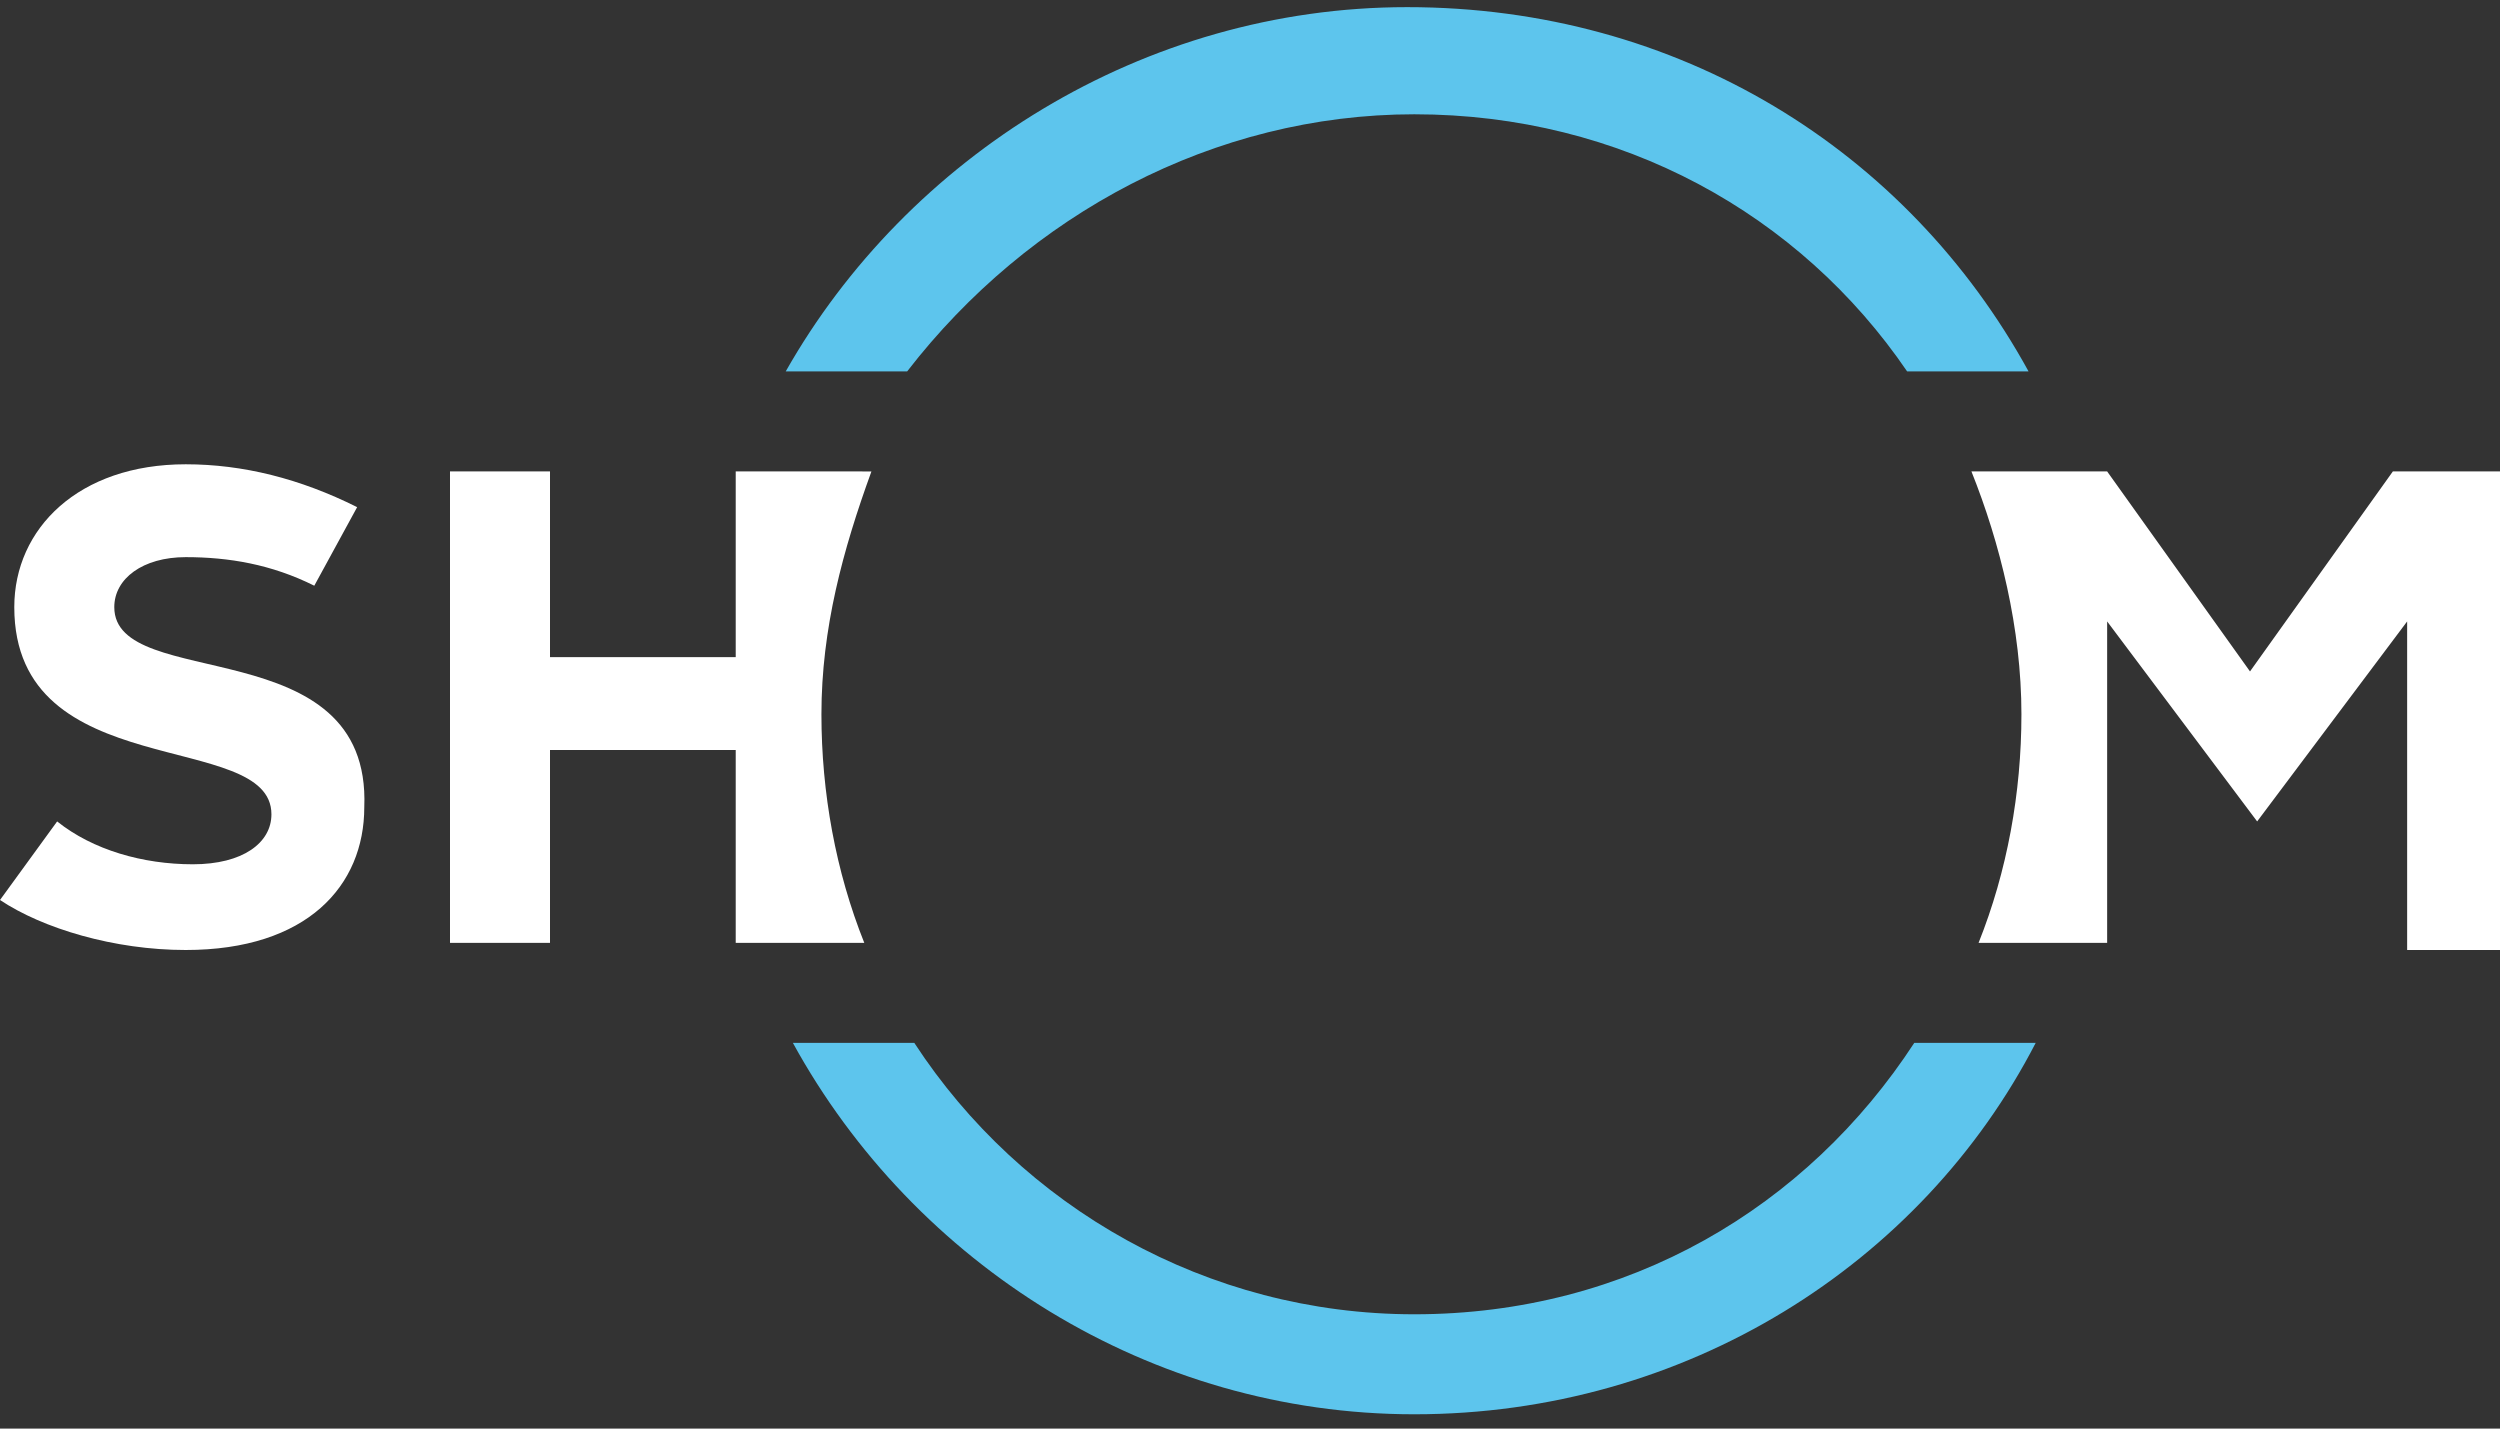
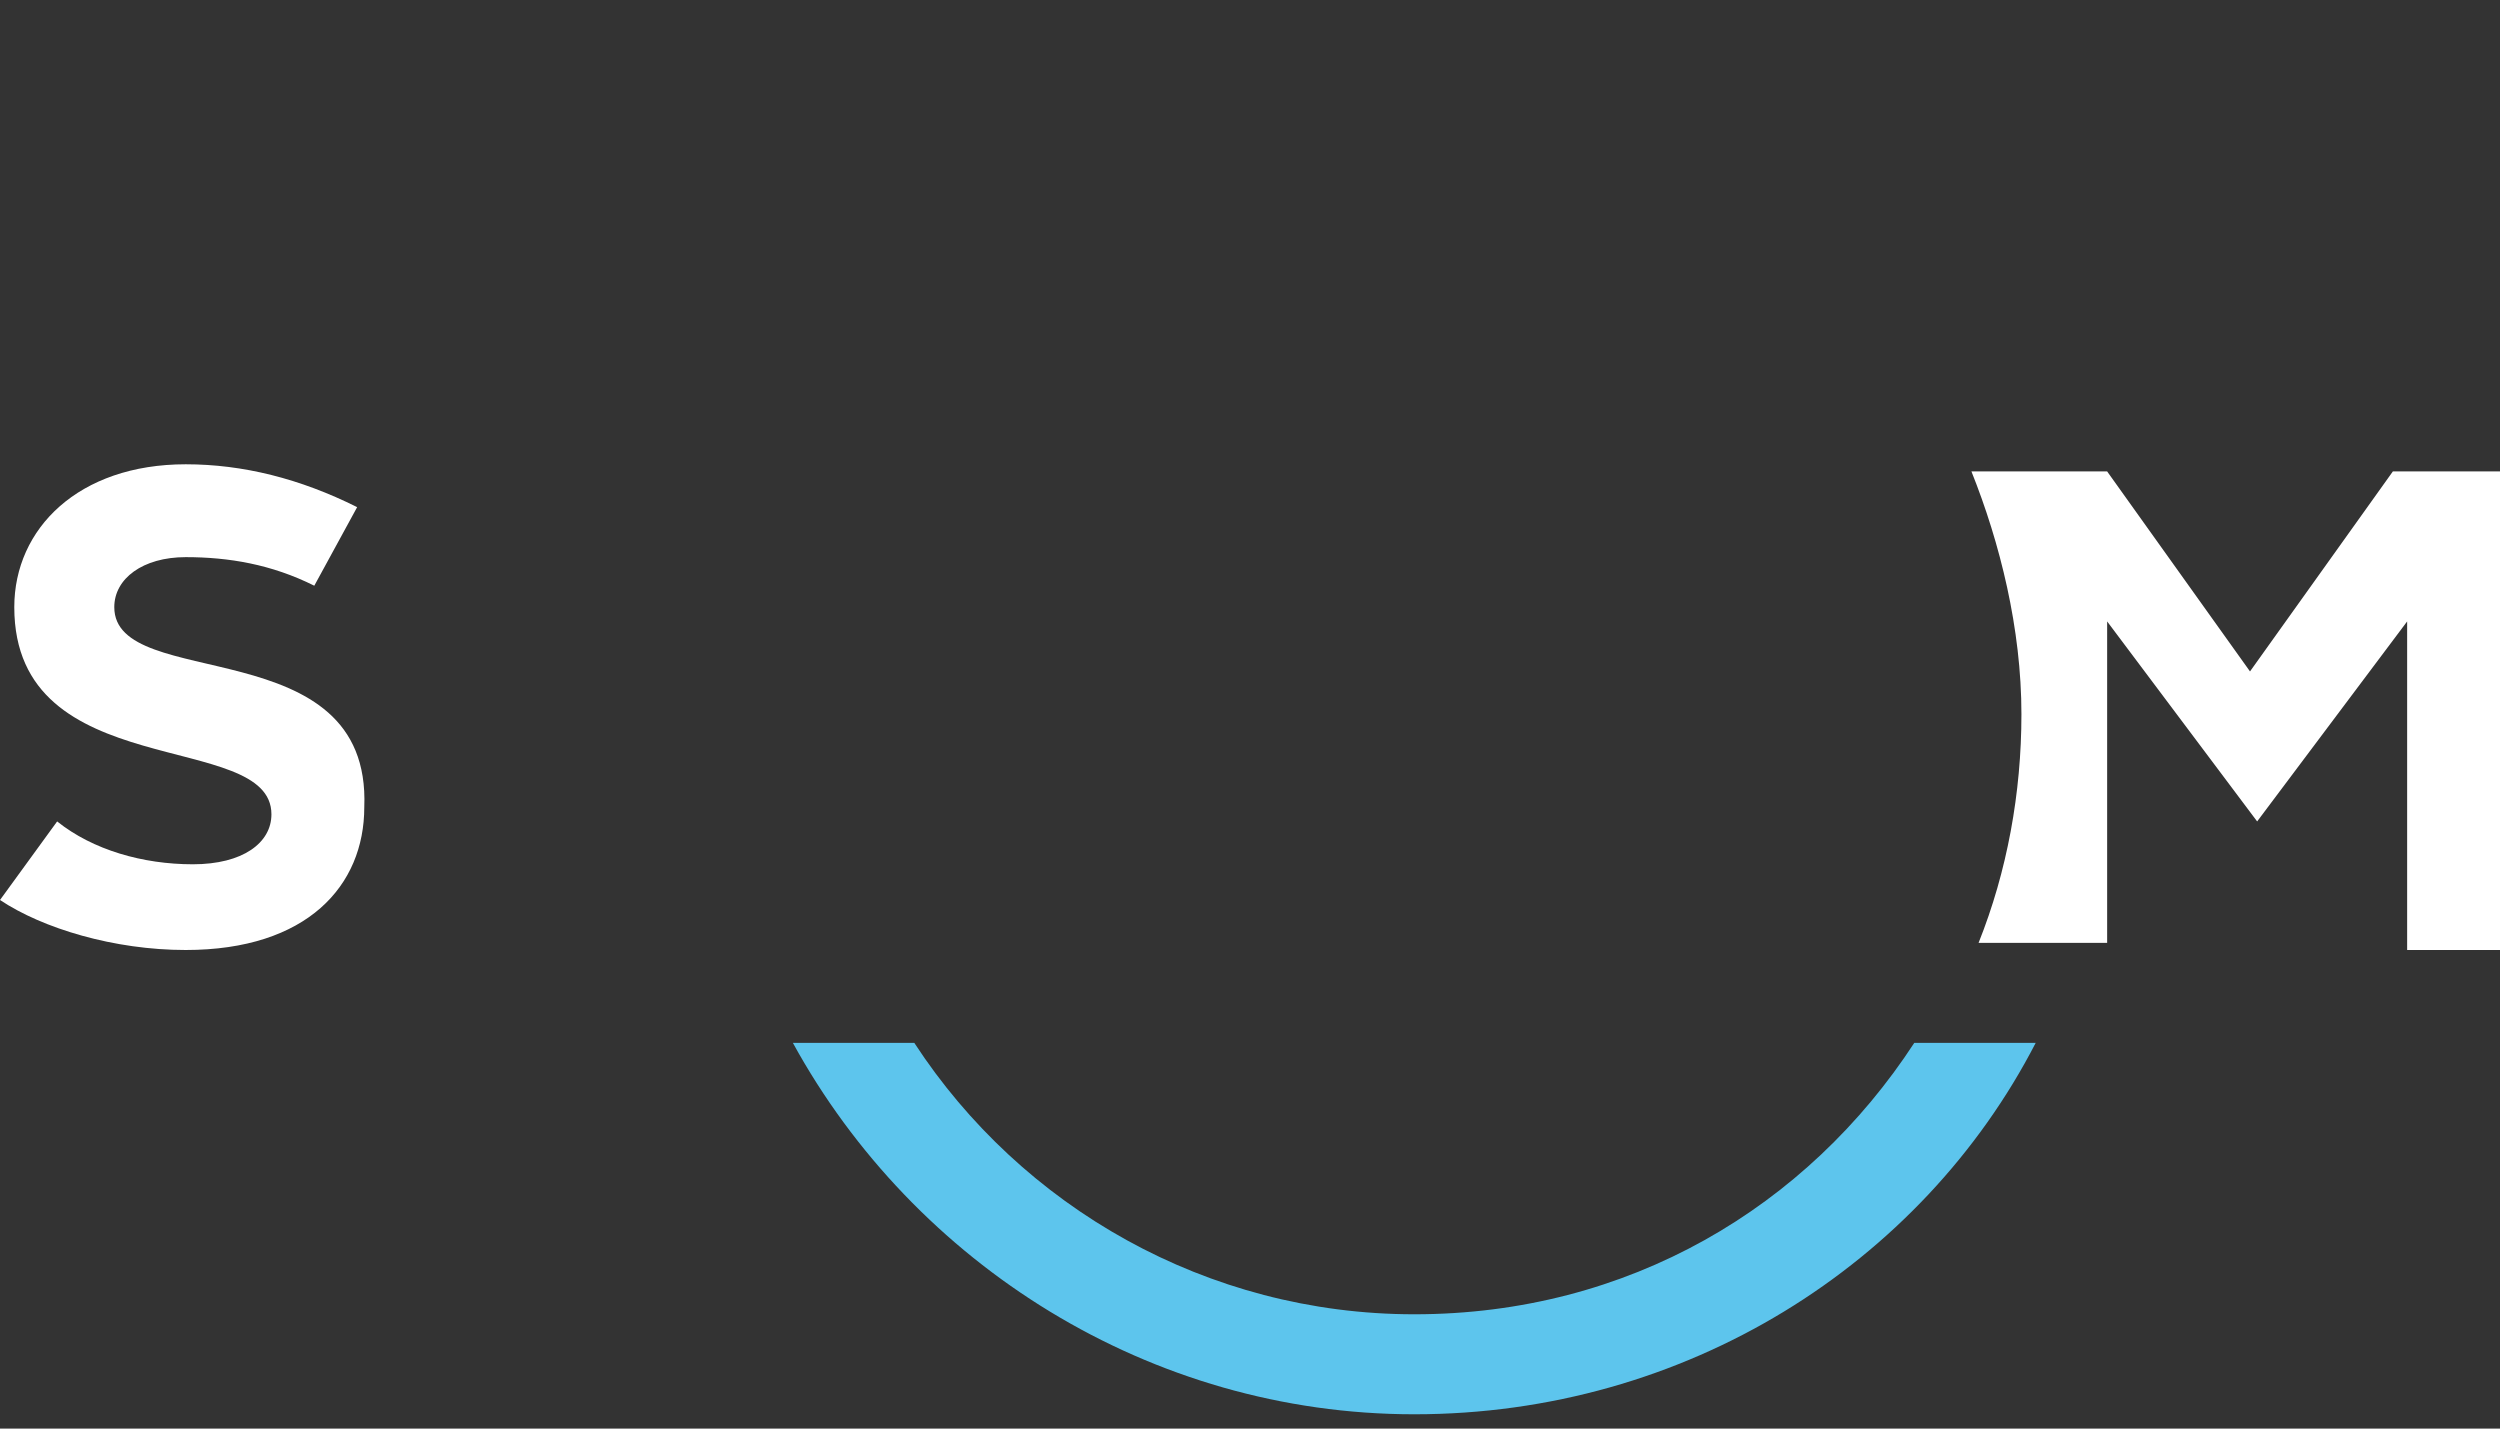
<svg xmlns="http://www.w3.org/2000/svg" version="1.1" id="Calque_1" x="0px" y="0px" viewBox="0 0 35 20" style="enable-background:new 0 0 35 20;" xml:space="preserve">
  <rect x="0" y="0" width="35" height="20" fill="#333333" stroke="none" />
  <style type="text/css">
	.st0{fill:#FFFFFF;}
	.st1{fill:#5DC5ED;}
</style>
  <g>
    <path class="st0" d="M1.6,8.5c0-0.4,0.4-0.7,1-0.7c0.6,0,1.2,0.1,1.8,0.4L5,7.1C4.2,6.7,3.4,6.5,2.6,6.5c-1.5,0-2.4,0.9-2.4,2   c0,2.5,3.6,1.7,3.6,2.9c0,0.4-0.4,0.7-1.1,0.7c-0.7,0-1.4-0.2-1.9-0.6L0,12.6c0.6,0.4,1.6,0.7,2.6,0.7c1.7,0,2.5-0.9,2.5-2   C5.2,8.8,1.6,9.7,1.6,8.5" />
    <path class="st0" d="M33.5,6.6l-2,2.8l-2-2.8h0h-1.9c0.4,1,0.7,2.2,0.7,3.4c0,1.1-0.2,2.2-0.6,3.2h1.8V8.7l2.1,2.8l2.1-2.8v4.6H35   V6.6H33.5z" />
-     <path class="st0" d="M10.3,6.6v2.6H7.7V6.6H6.3v6.6h1.4v-2.7h2.6v2.7h1.8c-0.4-1-0.6-2.1-0.6-3.2c0-1.2,0.3-2.3,0.7-3.4H10.3z" />
    <path class="st1" d="M19.8,18.4c-2.9,0-5.5-1.5-7-3.8h-1.7c1.7,3.1,5,5.2,8.7,5.2c3.8,0,7.1-2.1,8.7-5.2h-1.7   C25.3,16.9,22.8,18.4,19.8,18.4" />
-     <path class="st1" d="M19.8,1.6c2.9,0,5.4,1.4,6.9,3.6h1.7c-1.7-3.1-4.9-5.1-8.7-5.1c-3.7,0-7,2.1-8.7,5.1h1.7   C14.4,3,17,1.6,19.8,1.6" />
  </g>
</svg>